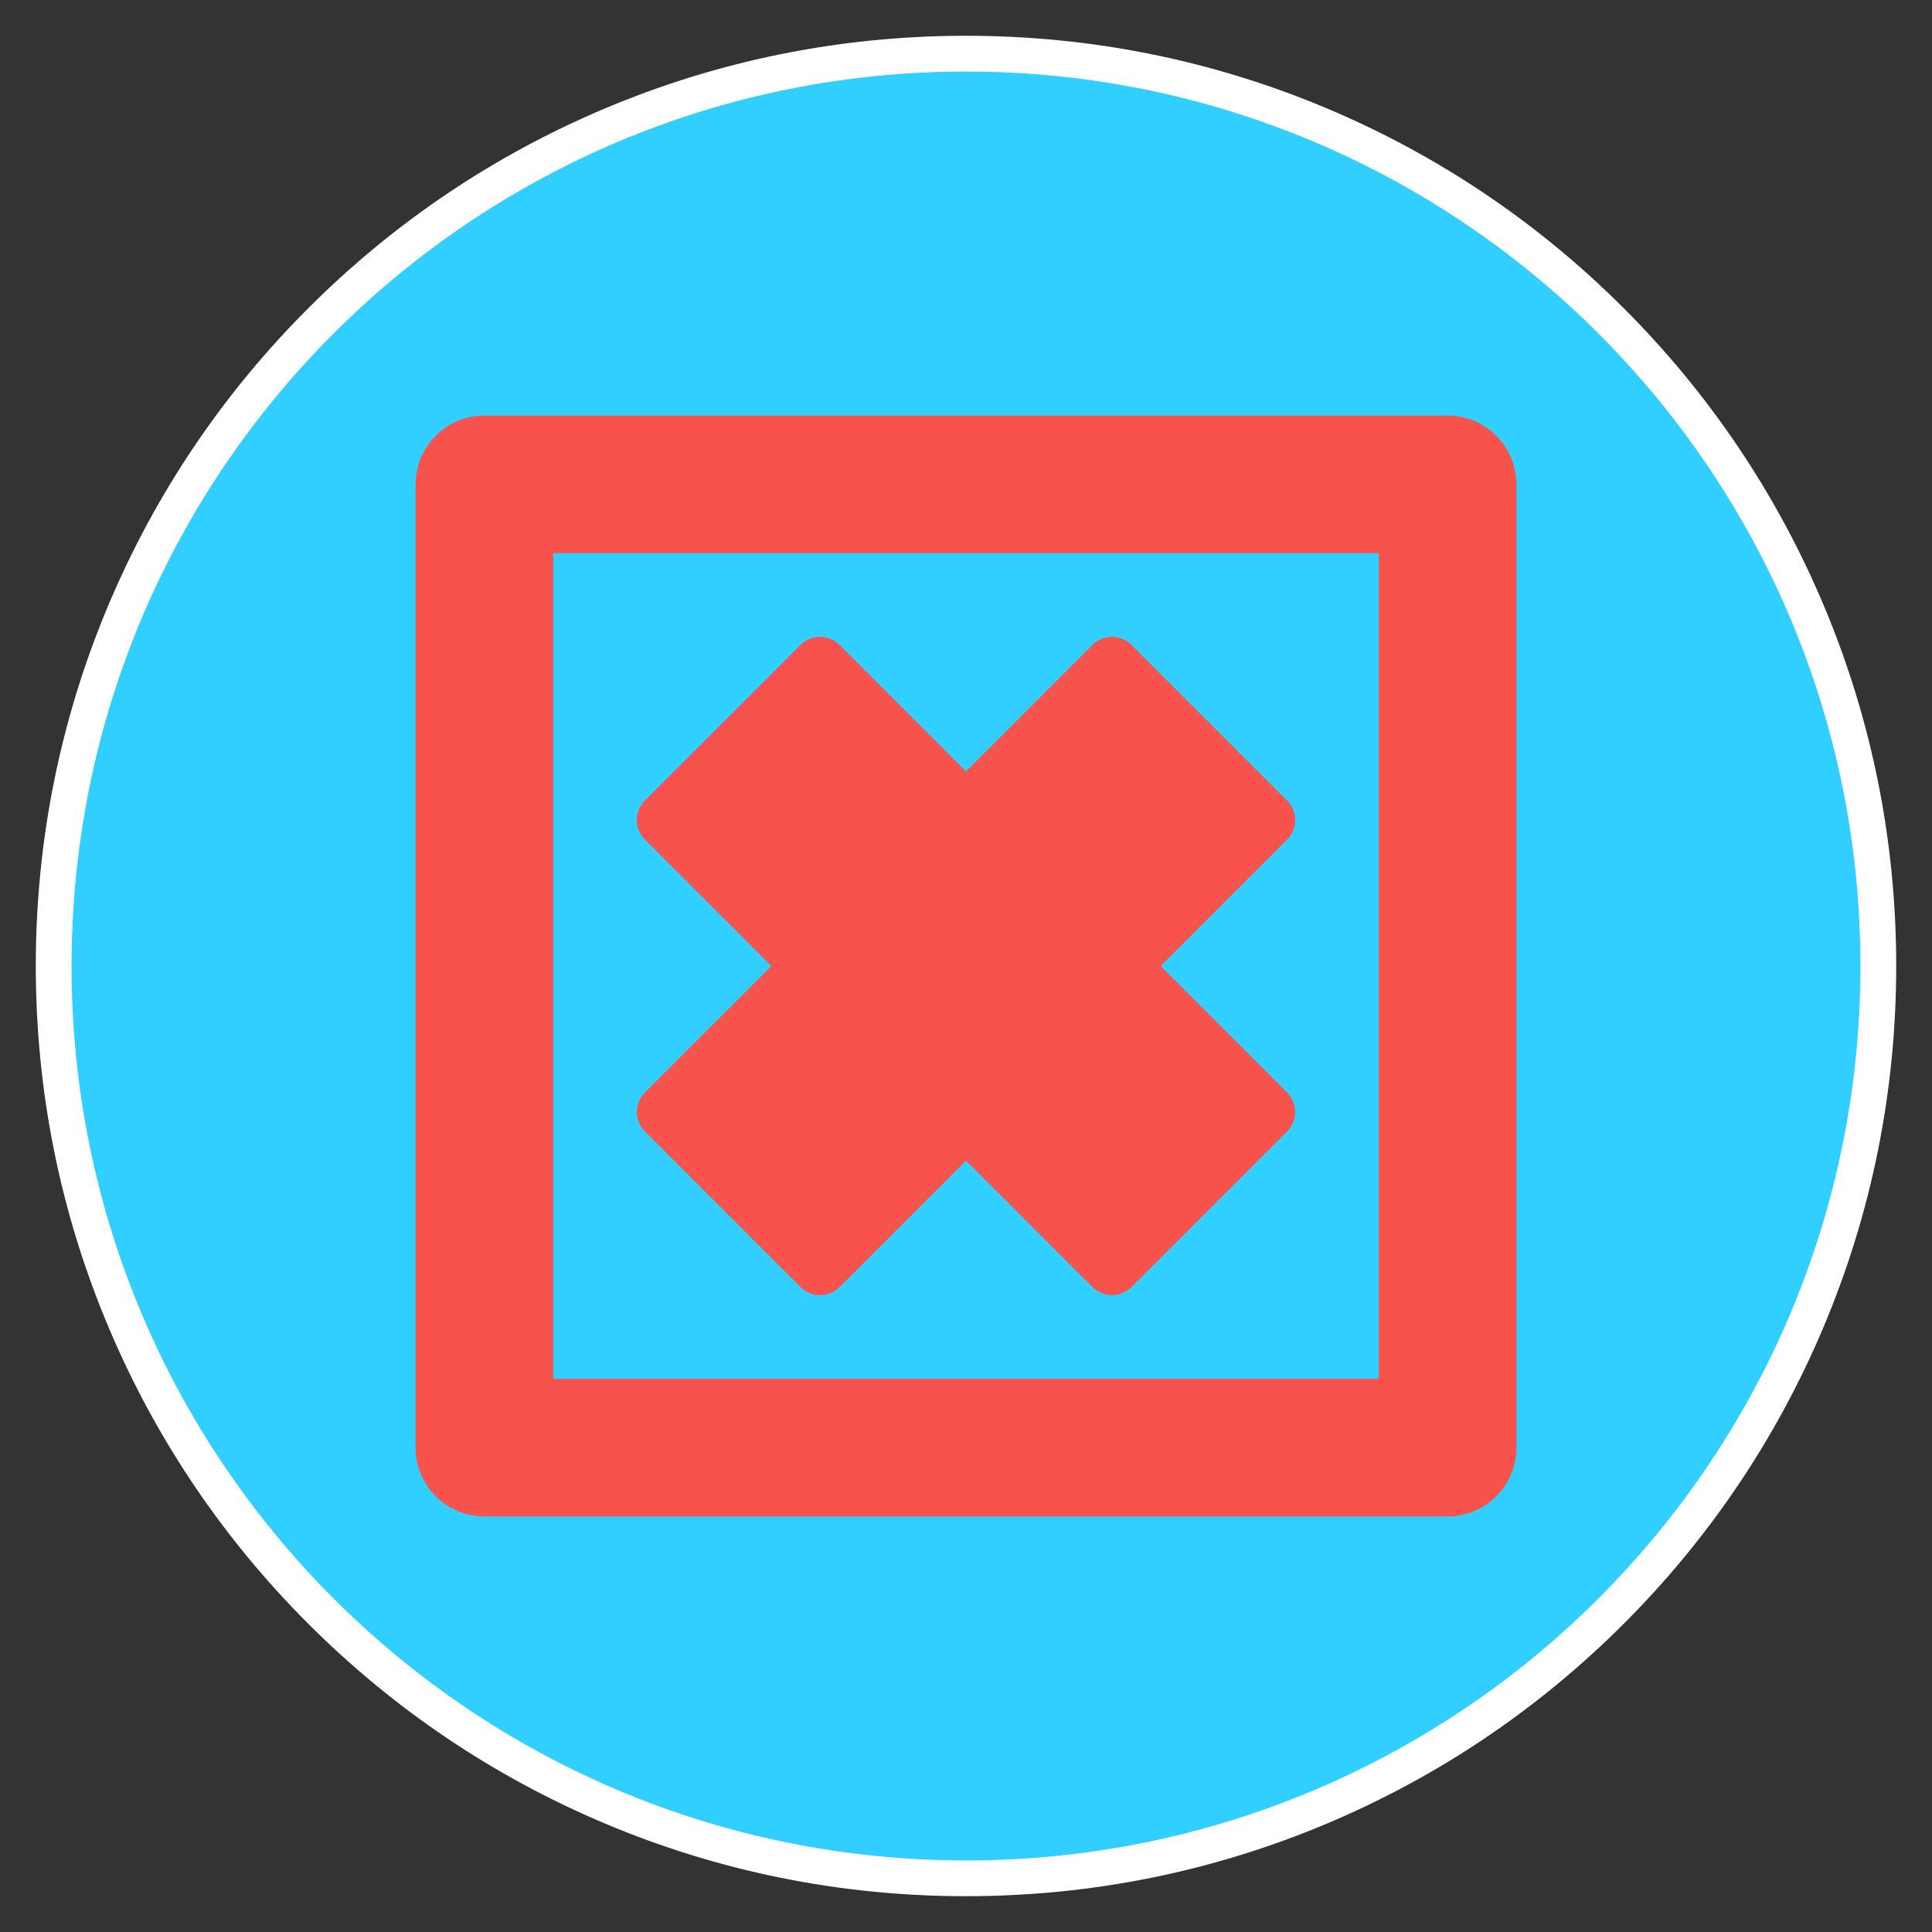
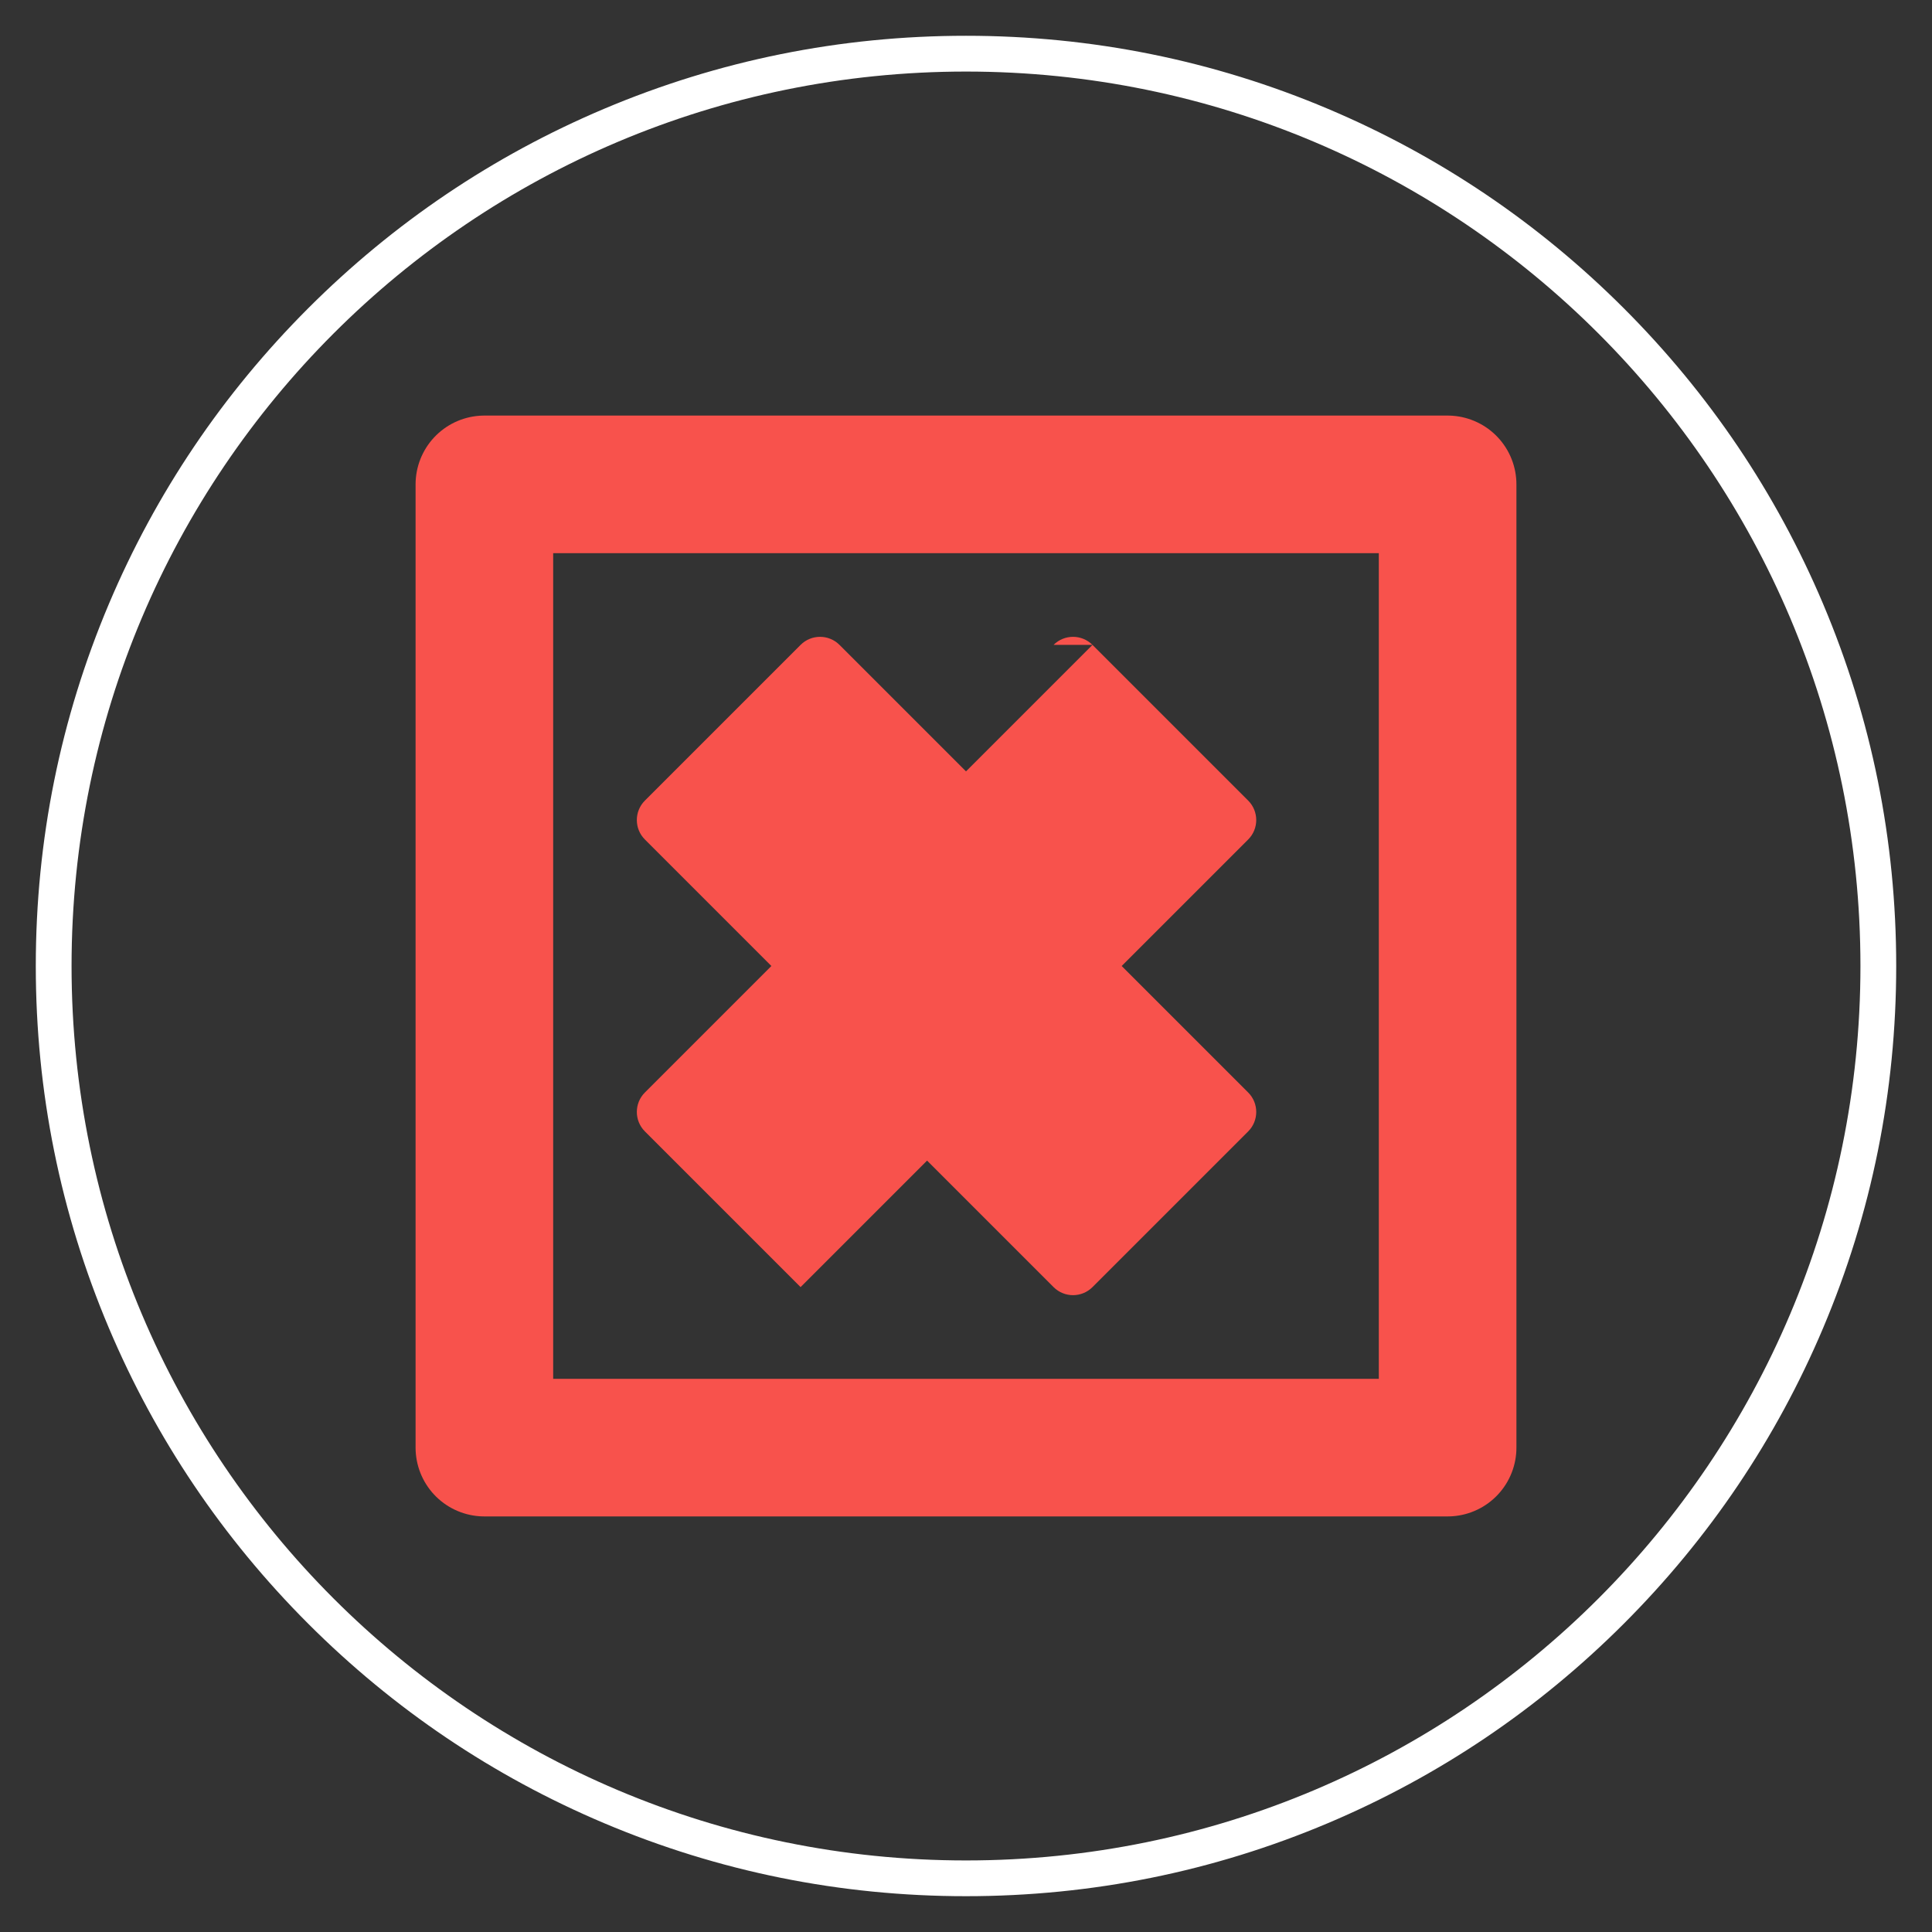
<svg xmlns="http://www.w3.org/2000/svg" viewBox="0 0 1080 1080" id="a">
  <rect x="0" y="0" width="1080" height="1080" fill="#333333" stroke="none" />
  <defs>
    <style>.b{fill:#f8524c;}.c{fill:none;stroke:#f8524c;stroke-linecap:round;stroke-linejoin:round;stroke-width:76.92px;}.d{fill:#fff;}.e{fill:#30cfff;}</style>
  </defs>
-   <path d="M540,1050c-68.85,0-135.64-13.49-198.52-40.08-60.73-25.69-115.27-62.46-162.11-109.29-46.83-46.83-83.61-101.37-109.29-162.11-26.6-62.88-40.08-129.67-40.08-198.52s13.49-135.64,40.08-198.52c25.69-60.73,62.46-115.27,109.29-162.11,46.83-46.83,101.38-83.61,162.11-109.29,62.88-26.6,129.67-40.08,198.52-40.08s135.64,13.49,198.52,40.08c60.73,25.69,115.27,62.46,162.11,109.29,46.83,46.83,83.61,101.37,109.29,162.11,26.6,62.88,40.08,129.67,40.08,198.52s-13.49,135.64-40.08,198.52c-25.69,60.73-62.46,115.27-109.29,162.11-46.83,46.83-101.38,83.61-162.11,109.29-62.88,26.6-129.67,40.08-198.52,40.08Z" class="e" />
  <path d="M540,40c276.14,0,500,223.86,500,500s-223.86,500-500,500S40,816.14,40,540,263.86,40,540,40M540,20c-70.19,0-138.29,13.75-202.41,40.87-61.92,26.19-117.53,63.68-165.28,111.43-47.75,47.75-85.24,103.36-111.43,165.28-27.12,64.12-40.87,132.22-40.87,202.41s13.75,138.29,40.87,202.41c26.19,61.92,63.68,117.53,111.43,165.28,47.75,47.75,103.36,85.24,165.28,111.43,64.12,27.12,132.22,40.87,202.41,40.87s138.29-13.75,202.41-40.87c61.92-26.19,117.53-63.68,165.28-111.43s85.24-103.36,111.43-165.28c27.12-64.12,40.87-132.22,40.87-202.41s-13.75-138.29-40.87-202.41c-26.19-61.92-63.68-117.53-111.43-165.28-47.75-47.75-103.36-85.24-165.28-111.43-64.12-27.12-132.22-40.87-202.41-40.87h0Z" class="d" />
-   <path d="M610.71,360.5l-70.71,70.71-70.71-70.71c-6.01-6.01-15.75-6.01-21.76,0l-87.03,87.03c-6.01,6.01-6.01,15.75,0,21.76l70.71,70.71-70.71,70.71c-6.01,6.01-6.01,15.75,0,21.76l87.03,87.03c6.01,6.01,15.75,6.01,21.76,0l70.71-70.71,70.71,70.71c6.01,6.01,15.75,6.01,21.76,0l87.03-87.03c6.01-6.01,6.01-15.75,0-21.76l-70.71-70.71,70.71-70.71c6.01-6.01,6.01-15.75,0-21.76l-87.03-87.03c-6.01-6.01-15.75-6.01-21.76,0Z" class="b" />
+   <path d="M610.71,360.5l-70.71,70.71-70.71-70.71c-6.01-6.01-15.75-6.01-21.76,0l-87.03,87.03c-6.01,6.01-6.01,15.75,0,21.76l70.71,70.71-70.71,70.71c-6.01,6.01-6.01,15.75,0,21.76l87.03,87.03l70.71-70.71,70.71,70.71c6.01,6.01,15.75,6.01,21.76,0l87.03-87.03c6.01-6.01,6.01-15.75,0-21.76l-70.71-70.71,70.71-70.71c6.01-6.01,6.01-15.75,0-21.76l-87.03-87.03c-6.01-6.01-15.75-6.01-21.76,0Z" class="b" />
  <rect height="538.46" width="538.46" y="270.77" x="270.77" class="c" />
</svg>